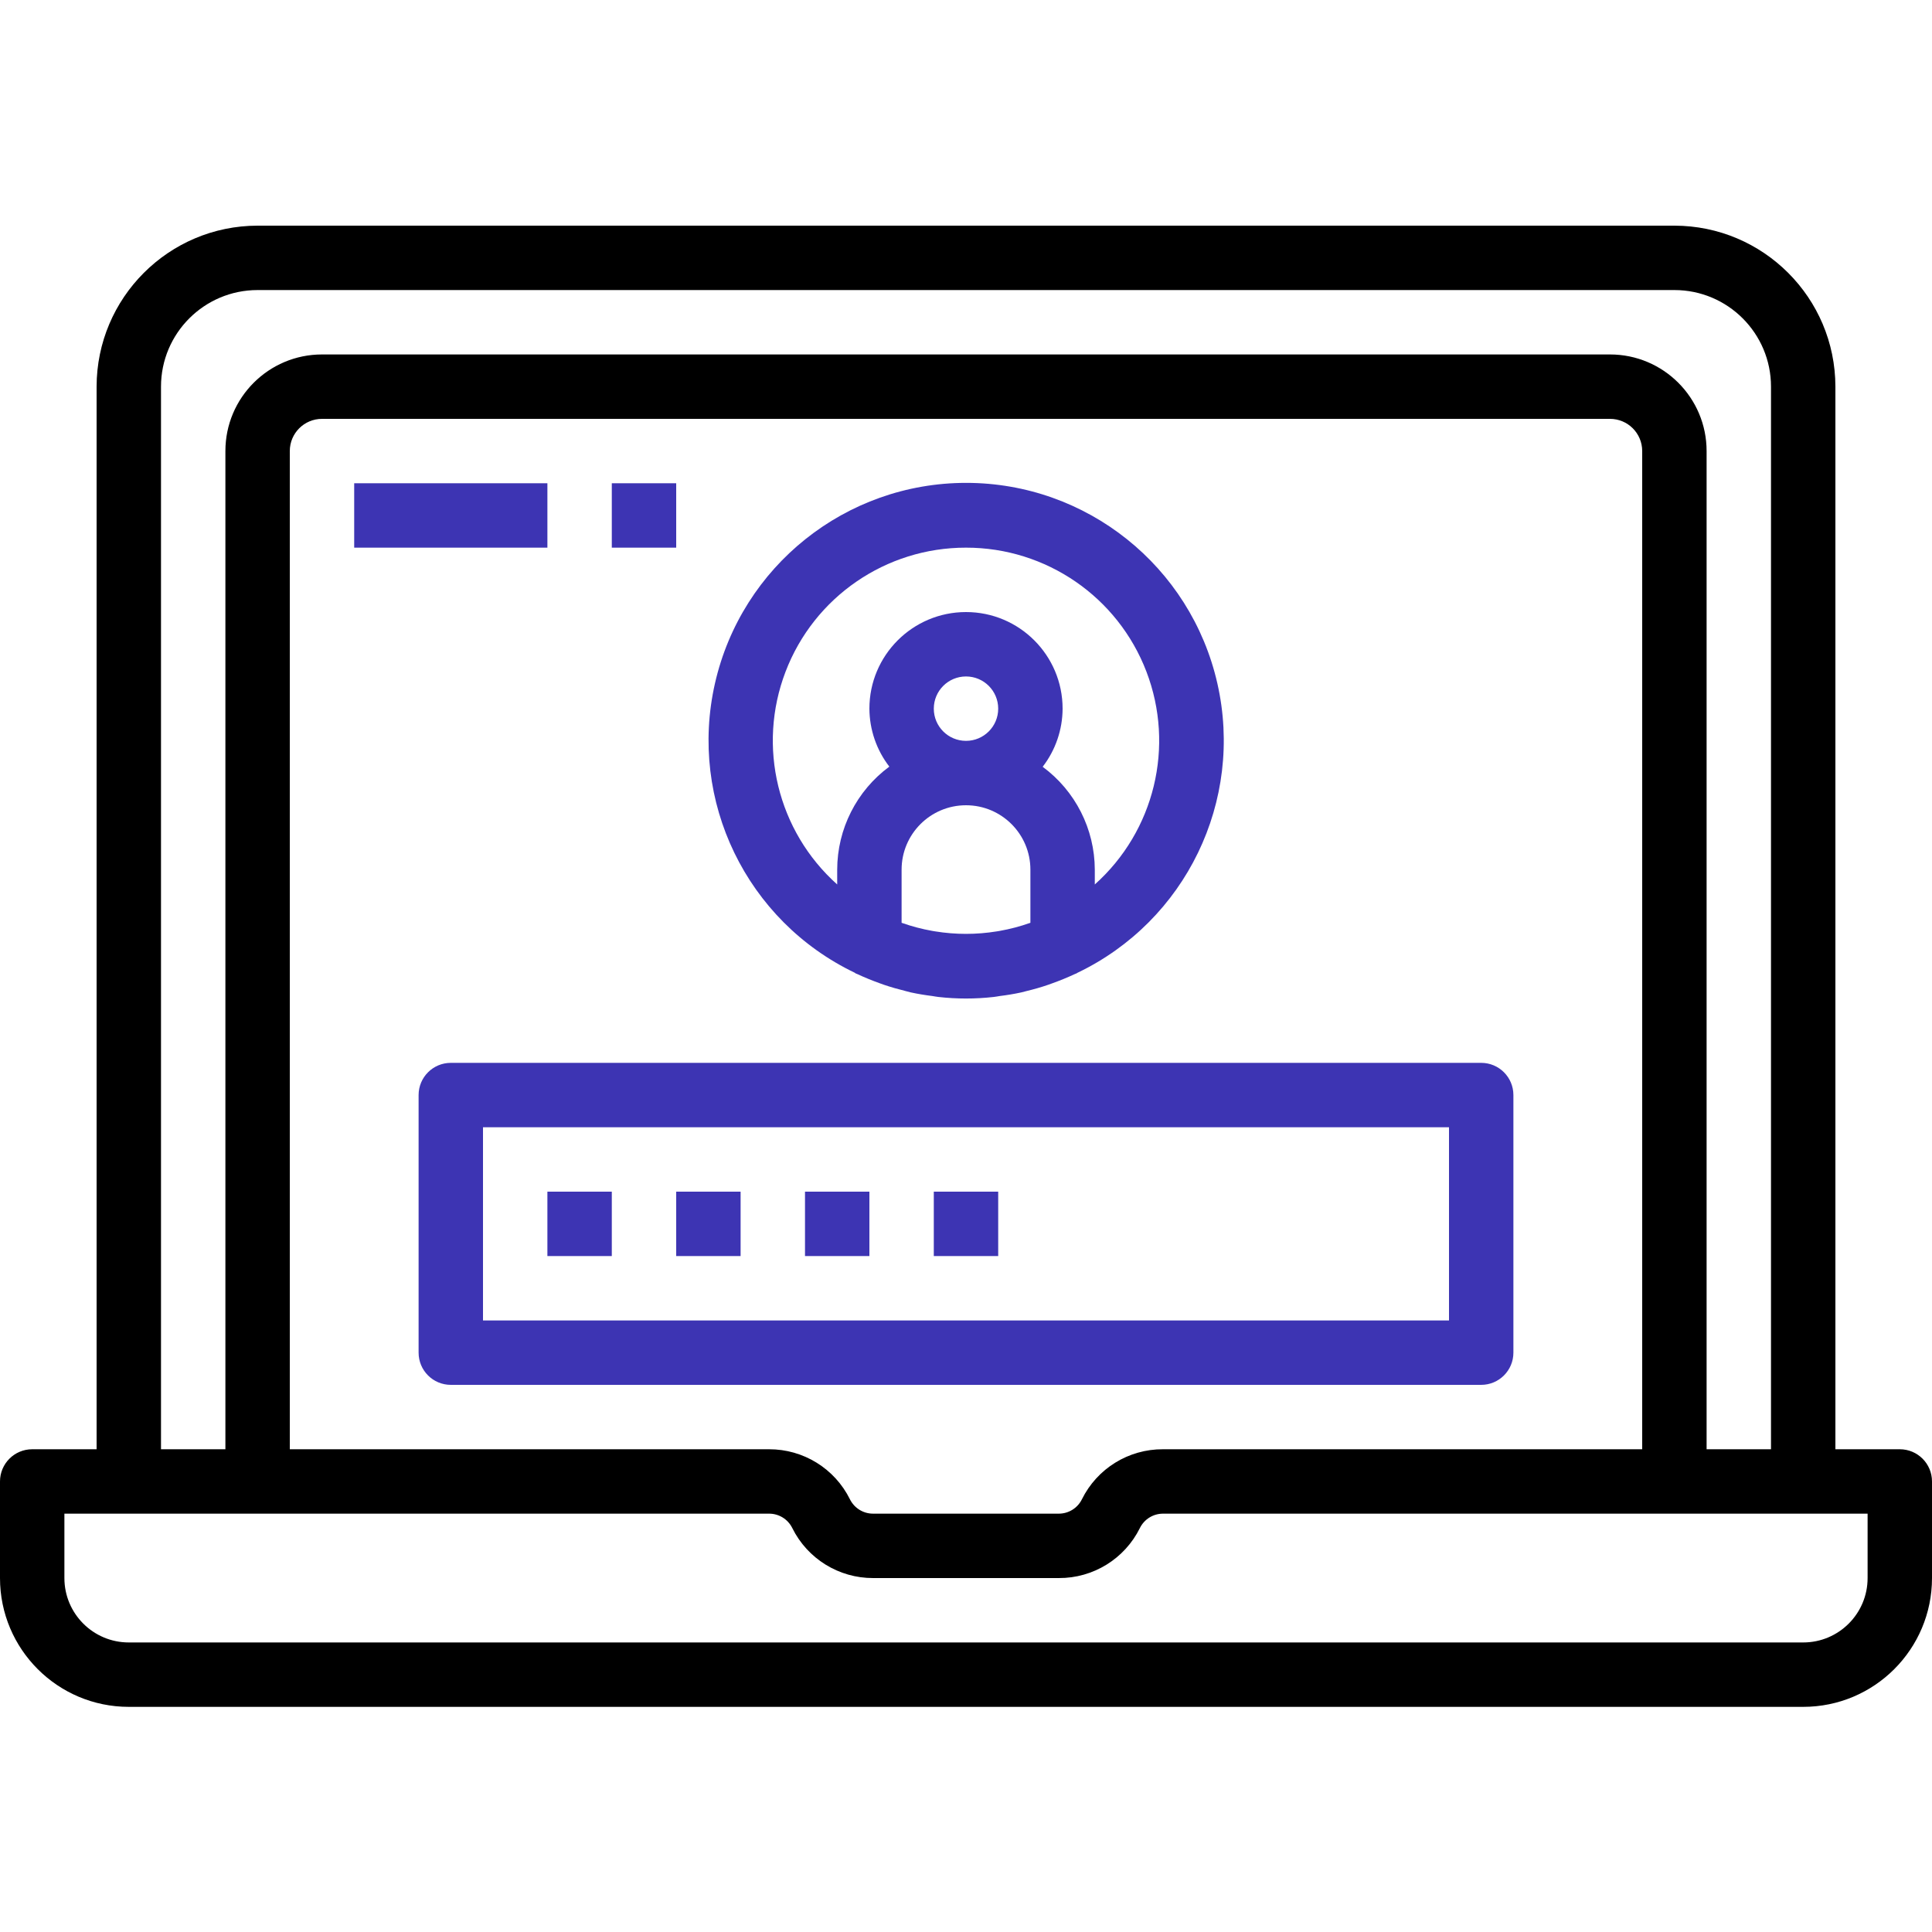
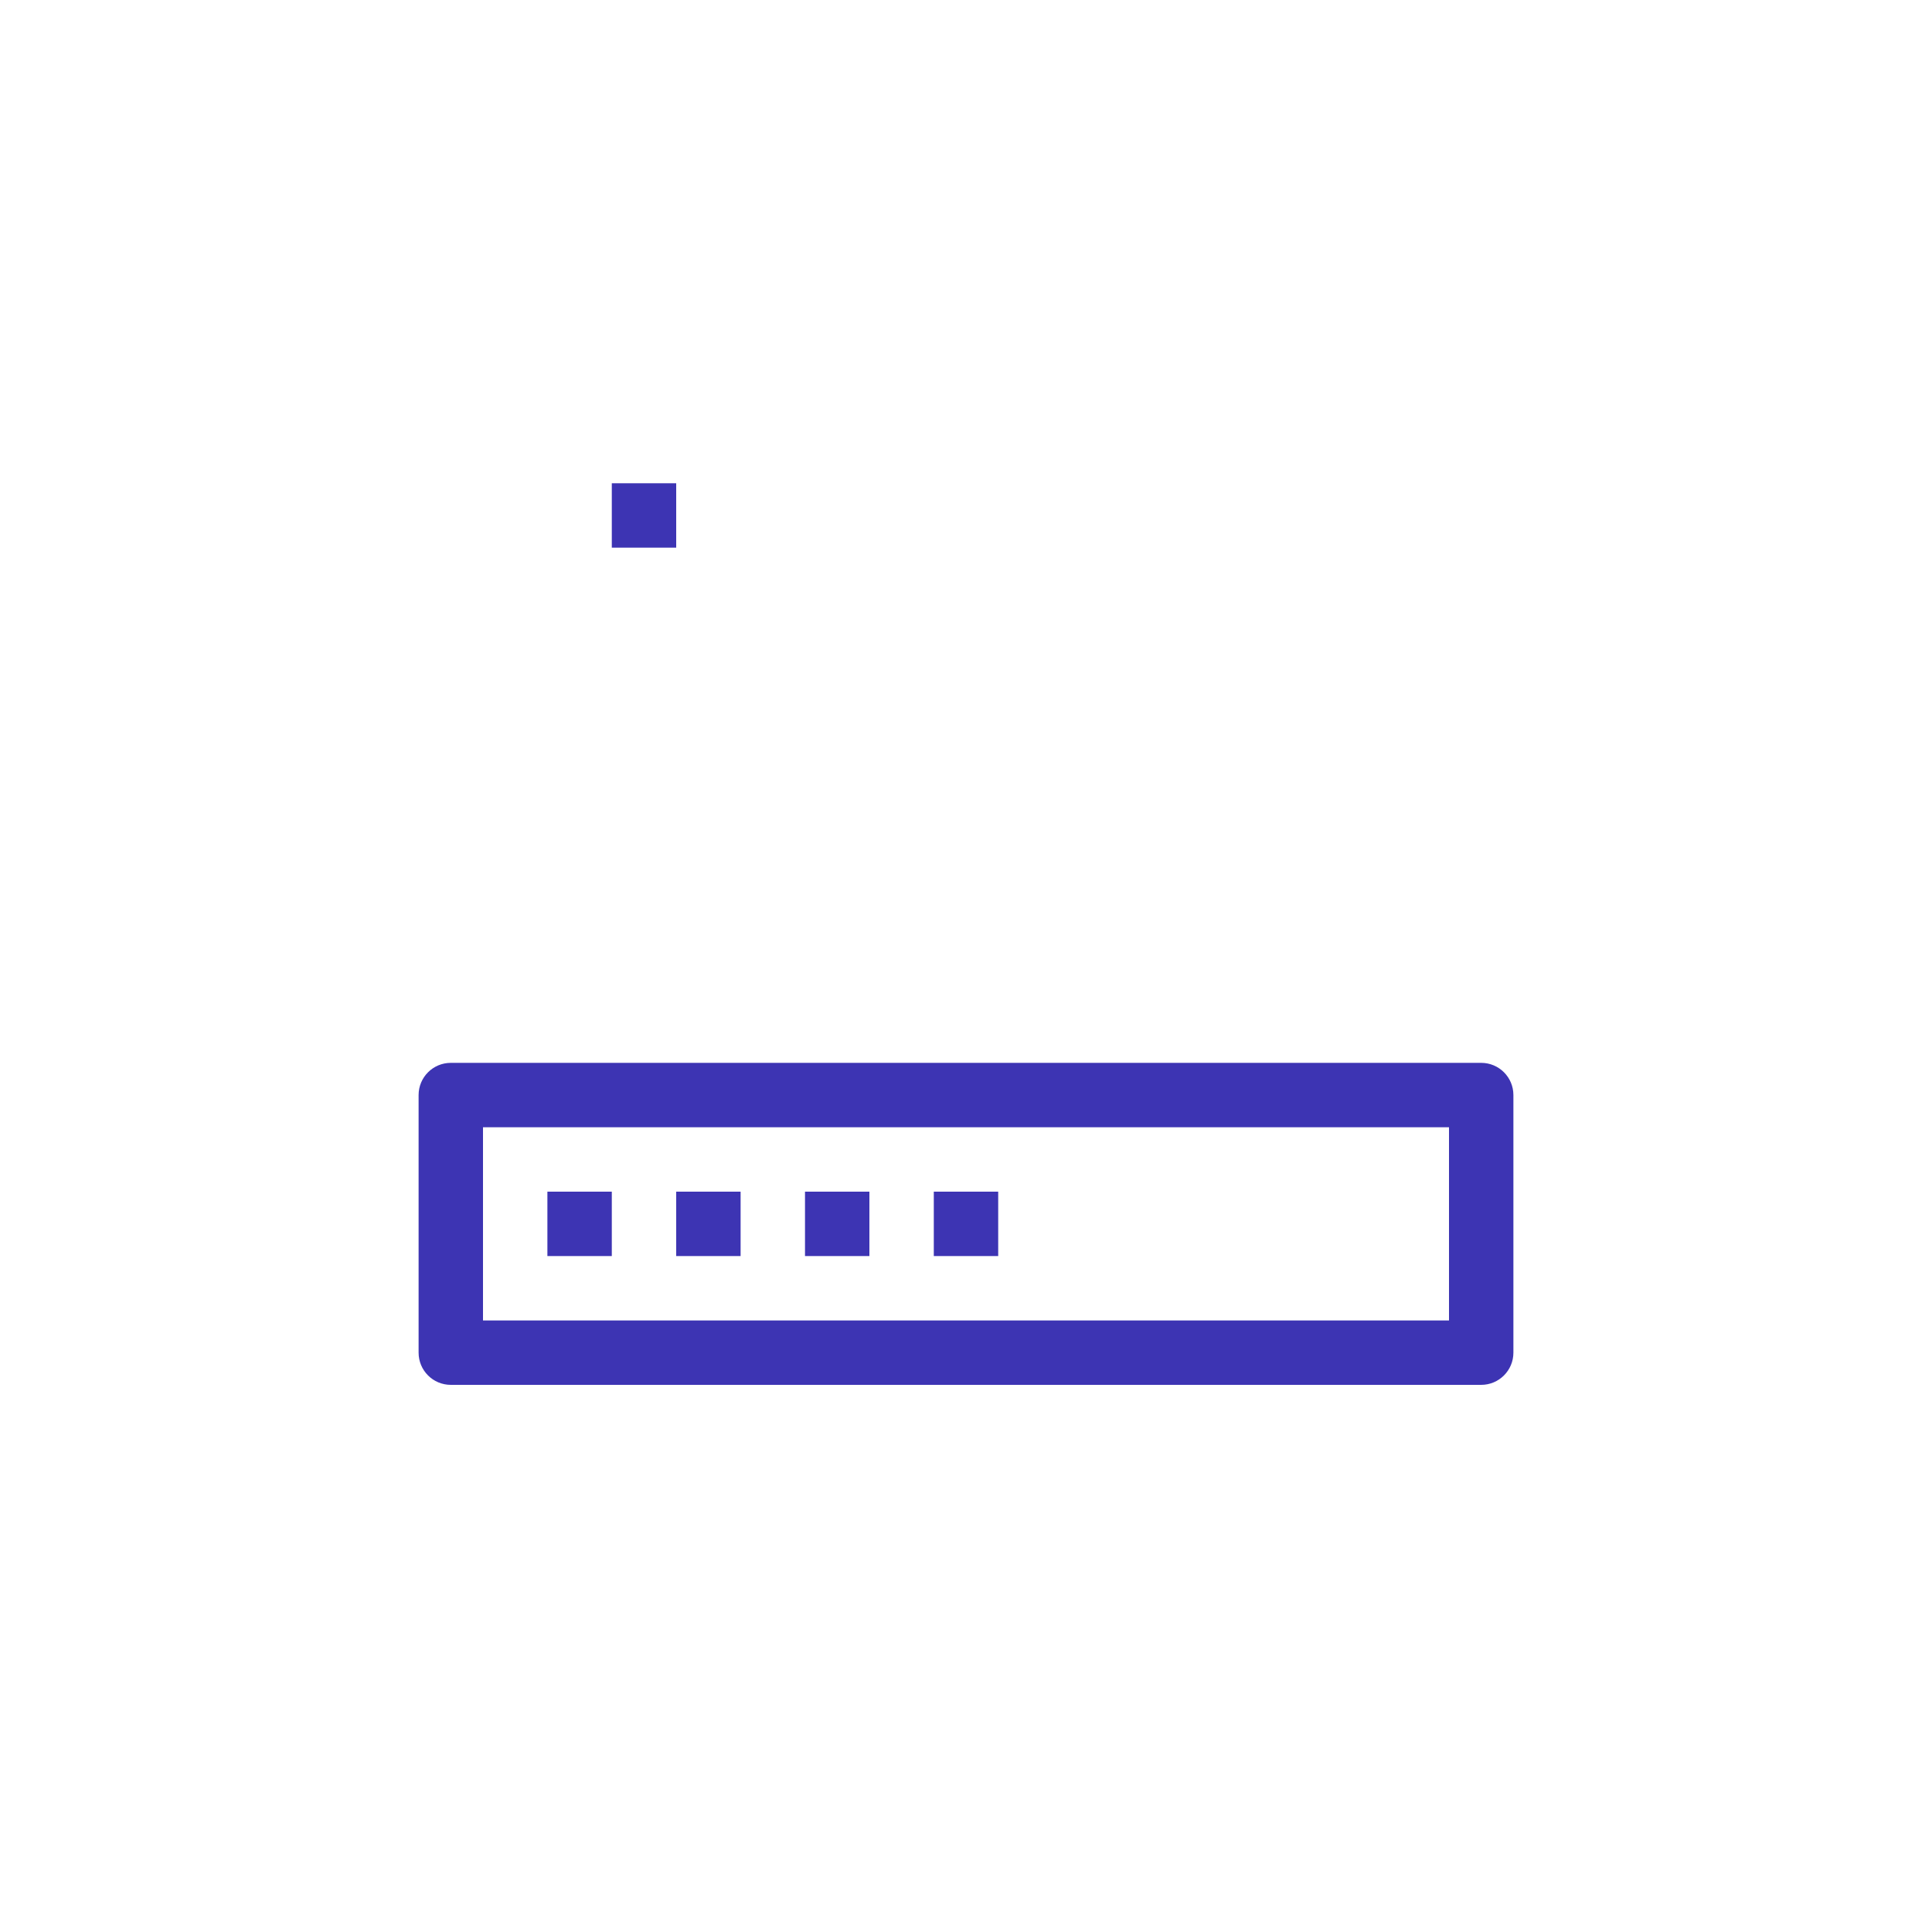
<svg xmlns="http://www.w3.org/2000/svg" width="100%" height="100%" viewBox="0 0 937 937" version="1.1" xml:space="preserve" style="fill-rule:evenodd;clip-rule:evenodd;stroke-linejoin:round;stroke-miterlimit:1.414;">
  <g id="surface1">
-     <path d="M921.383,702.875L890.15,702.875L890.15,187.525C890.095,144.423 855.169,109.496 812.067,109.442L124.933,109.442C81.831,109.496 46.905,144.423 46.85,187.525L46.85,702.875L15.617,702.875C6.988,702.875 0,709.863 0,718.492L0,765.342C0,799.839 27.969,827.808 62.467,827.808L874.533,827.808C909.031,827.808 937,799.839 937,765.342L937,718.492C937,709.863 930.012,702.875 921.383,702.875ZM78.083,187.525C78.083,161.656 99.064,140.675 124.933,140.675L812.067,140.675C837.936,140.675 858.917,161.656 858.917,187.525L858.917,702.875L827.683,702.875L827.683,218.758C827.683,192.889 806.702,171.908 780.833,171.908L156.167,171.908C130.298,171.908 109.317,192.889 109.317,218.758L109.317,702.875L78.083,702.875L78.083,187.525ZM796.45,218.758L796.45,702.875L564.043,702.875C547.372,702.781 532.118,712.202 524.72,727.128C522.612,731.422 518.22,734.14 513.429,734.108L423.493,734.108C418.698,734.14 414.318,731.422 412.202,727.128C404.815,712.222 389.593,702.816 372.957,702.875L140.55,702.875L140.55,218.758C140.55,210.13 147.538,203.142 156.167,203.142L780.833,203.142C789.462,203.142 796.45,210.13 796.45,218.758ZM905.767,765.342C905.767,782.594 891.786,796.575 874.533,796.575L62.467,796.575C45.214,796.575 31.233,782.594 31.233,765.342L31.233,734.108L372.957,734.108C377.752,734.077 382.132,736.794 384.248,741.089C391.635,755.995 406.857,765.4 423.493,765.342L513.507,765.342C530.178,765.435 545.432,756.015 552.83,741.089C554.934,736.818 559.276,734.108 564.043,734.108L905.767,734.108L905.767,765.342Z" style="fill-rule:nonzero;" />
-     <path d="M414.603,471.846C414.732,471.846 414.822,472.014 414.943,472.08L415.794,472.42C419.354,474.083 422.977,475.543 426.725,476.898C427.331,477.116 427.94,477.355 428.553,477.558C432.07,478.756 435.658,479.775 439.312,480.681C440.14,480.884 440.952,481.126 441.78,481.317C445.227,482.071 448.729,482.633 452.29,483.078C453.243,483.211 454.176,483.437 455.132,483.519C464.041,484.523 473.021,484.523 481.926,483.519C482.887,483.437 483.82,483.211 484.776,483.078C488.333,482.633 491.831,482.071 495.283,481.317C496.11,481.126 496.844,480.884 497.75,480.681C501.404,479.799 504.996,478.784 508.514,477.558C509.123,477.355 509.732,477.116 510.345,476.898C514.058,475.574 517.673,474.083 521.265,472.42L522.112,472.08C522.237,472.08 522.331,471.904 522.456,471.846C575.107,446.676 603.319,388.414 590.419,331.495C577.52,274.588 526.938,234.188 468.574,234.188C410.219,234.188 359.644,274.588 346.737,331.495C333.837,388.414 362.053,446.676 414.701,471.846L414.603,471.846ZM499.733,447.542L499.53,447.617C494.744,449.299 489.848,450.592 484.851,451.478C484.367,451.572 483.879,451.638 483.394,451.716C473.532,453.321 463.468,453.321 453.606,451.716C453.121,451.638 452.633,451.572 452.149,451.478C447.152,450.592 442.256,449.299 437.47,447.617L437.267,447.542L437.267,421.775C437.267,404.522 451.247,390.542 468.5,390.542C485.753,390.542 499.733,404.522 499.733,421.775L499.733,447.542ZM452.883,343.692C452.883,335.063 459.872,328.075 468.5,328.075C477.128,328.075 484.117,335.063 484.117,343.692C484.117,352.32 477.128,359.308 468.5,359.308C459.872,359.308 452.883,352.32 452.883,343.692ZM468.5,265.608C507.327,265.561 542.152,289.494 556.012,325.756C569.887,362.022 559.916,403.082 530.967,428.959L530.967,421.775C530.912,402.078 521.538,383.573 505.683,371.88C511.922,363.798 515.311,353.889 515.35,343.692C515.35,317.823 494.369,296.842 468.5,296.842C442.631,296.842 421.65,317.823 421.65,343.692C421.705,353.874 425.093,363.751 431.317,371.802C415.442,383.506 406.057,402.051 406.033,421.775L406.033,428.959C377.084,403.082 367.113,362.022 380.988,325.756C394.848,289.494 429.673,265.561 468.5,265.608Z" style="fill:rgb(61,52,179);fill-rule:nonzero;" />
    <path d="M718.367,515.475L218.633,515.475C210.005,515.475 203.017,522.463 203.017,531.092L203.017,656.025C203.017,664.653 210.005,671.642 218.633,671.642L718.367,671.642C726.995,671.642 733.983,664.653 733.983,656.025L733.983,531.092C733.983,522.463 726.995,515.475 718.367,515.475ZM702.75,640.408L234.25,640.408L234.25,546.708L702.75,546.708L702.75,640.408Z" style="fill:rgb(61,52,179);fill-rule:nonzero;" />
    <rect x="265.483" y="577.942" width="31.233" height="31.233" style="fill:rgb(61,52,179);fill-rule:nonzero;" />
    <rect x="327.95" y="577.942" width="31.233" height="31.233" style="fill:rgb(61,52,179);fill-rule:nonzero;" />
    <rect x="390.417" y="577.942" width="31.233" height="31.233" style="fill:rgb(61,52,179);fill-rule:nonzero;" />
    <rect x="452.883" y="577.942" width="31.233" height="31.233" style="fill:rgb(61,52,179);fill-rule:nonzero;" />
-     <rect x="171.783" y="234.375" width="93.7" height="31.233" style="fill:rgb(61,52,179);fill-rule:nonzero;" />
    <rect x="296.717" y="234.375" width="31.233" height="31.233" style="fill:rgb(61,52,179);fill-rule:nonzero;" />
  </g>
</svg>